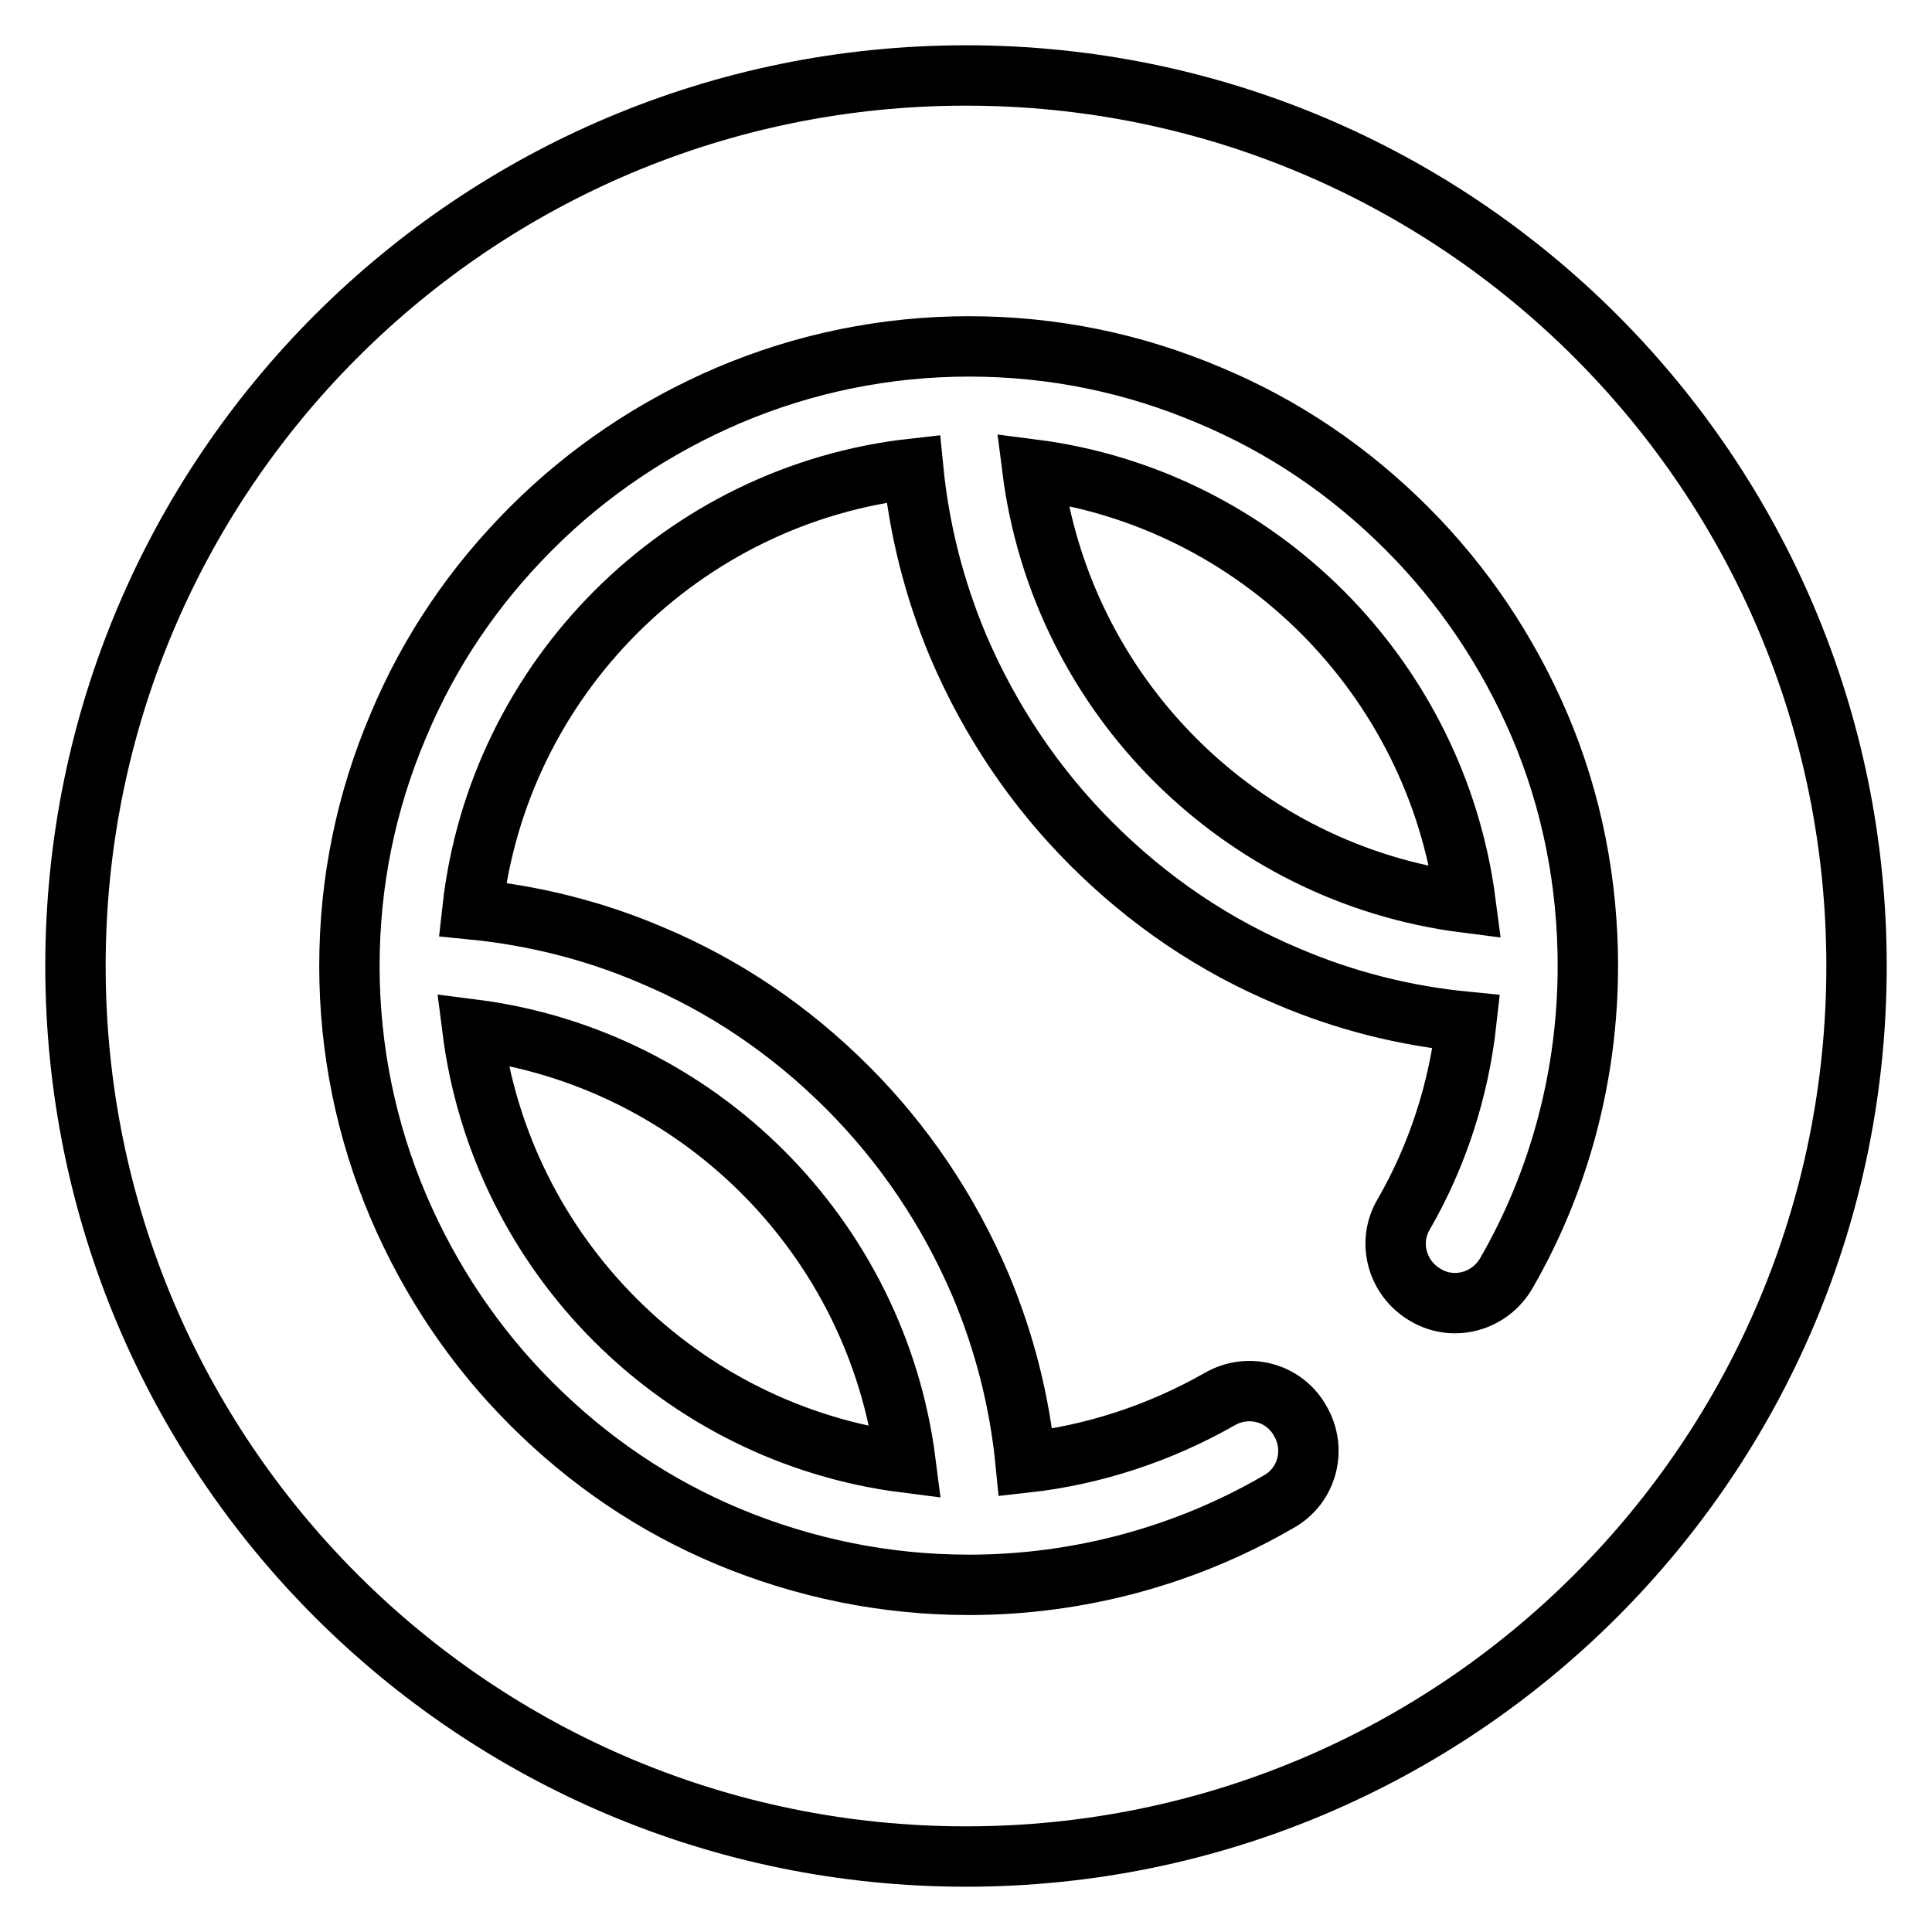
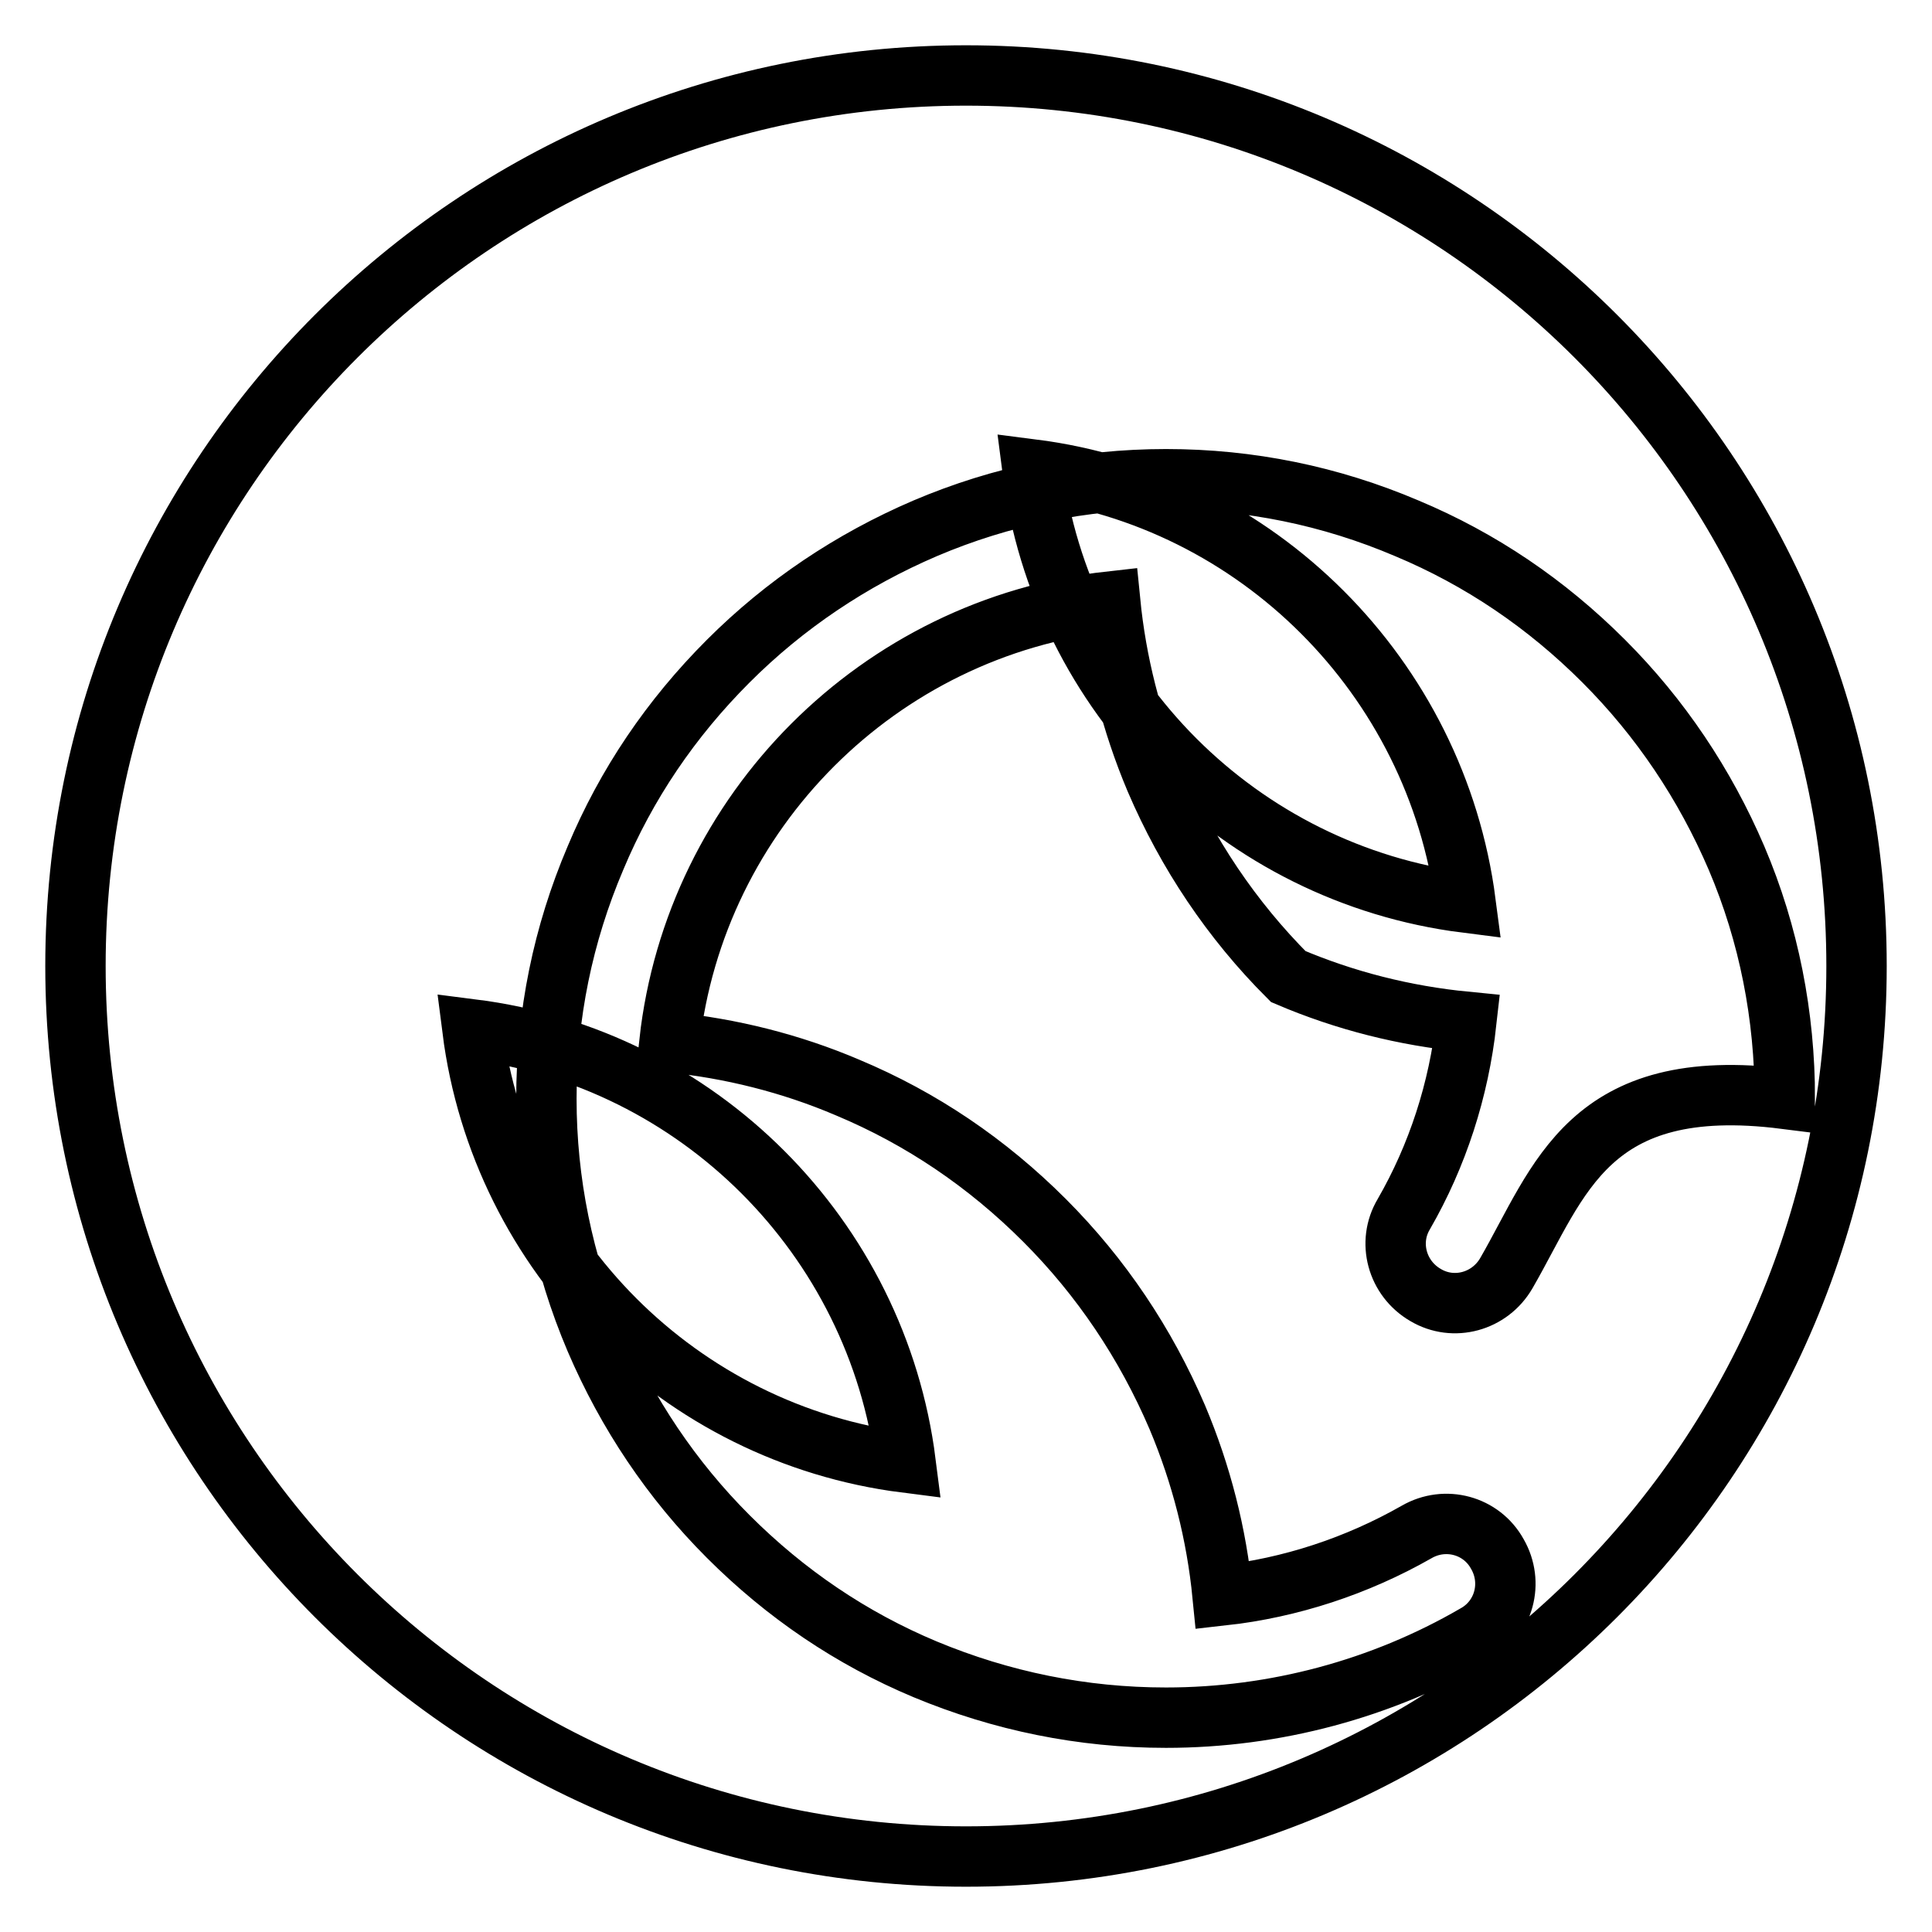
<svg xmlns="http://www.w3.org/2000/svg" version="1.1" x="0px" y="0px" viewBox="0 0 256 256" enable-background="new 0 0 256 256" xml:space="preserve">
  <g>
-     <path stroke-width="8" fill-opacity="0" stroke="#000000" d="M136.8,62.2c3.8,29.9,27.5,53.6,57.4,57.4C190.3,89.7,166.6,66,136.8,62.2z M120,193.8 c-3.8-29.9-27.5-53.6-57.4-57.4C66.4,166.3,90.1,190,120,193.8z M128,10C62.8,10,10,62.8,10,128s52.8,118,118,118 c65.2,0,118-52.8,118-118C246,62.8,193.2,10,128,10z M199.6,168.7c-2.2,3.8-7,5.1-10.7,2.9c-3.8-2.2-5.1-7-2.9-10.7 c4.5-7.8,7.3-16.5,8.3-25.5c-8.2-0.8-16.1-2.8-23.6-6c-9.8-4.1-18.5-10-26.1-17.6c-7.5-7.5-13.4-16.3-17.6-26.1 c-3.2-7.6-5.2-15.5-6-23.6c-30.6,3.4-55,27.8-58.4,58.4c8.1,0.8,16.1,2.8,23.6,6c9.8,4.1,18.5,10,26.1,17.6 c7.5,7.5,13.4,16.3,17.6,26.1c3.2,7.6,5.2,15.5,6,23.6c9-1,17.8-3.9,25.7-8.4c3.8-2.2,8.6-0.9,10.7,2.9c2.2,3.8,0.9,8.6-2.9,10.7 c-12.4,7.2-26.6,11-41,11c-11.1,0-21.8-2.2-31.9-6.4c-9.8-4.1-18.5-10-26.1-17.6c-7.5-7.5-13.4-16.3-17.6-26.1 c-4.3-10.1-6.5-20.9-6.5-31.9c0-11.1,2.2-21.8,6.5-31.9c4.1-9.8,10-18.5,17.6-26.1c7.5-7.5,16.3-13.4,26.1-17.6 c10.1-4.3,20.9-6.5,31.9-6.5c11.1,0,21.8,2.2,31.9,6.5c9.8,4.1,18.5,10,26.1,17.6c7.5,7.5,13.4,16.3,17.6,26.1 c4.3,10.1,6.4,20.9,6.4,31.9C210.4,142.3,206.7,156.4,199.6,168.7z" />
+     <path stroke-width="8" fill-opacity="0" stroke="#000000" d="M136.8,62.2c3.8,29.9,27.5,53.6,57.4,57.4C190.3,89.7,166.6,66,136.8,62.2z M120,193.8 c-3.8-29.9-27.5-53.6-57.4-57.4C66.4,166.3,90.1,190,120,193.8z M128,10C62.8,10,10,62.8,10,128s52.8,118,118,118 c65.2,0,118-52.8,118-118C246,62.8,193.2,10,128,10z M199.6,168.7c-2.2,3.8-7,5.1-10.7,2.9c-3.8-2.2-5.1-7-2.9-10.7 c4.5-7.8,7.3-16.5,8.3-25.5c-8.2-0.8-16.1-2.8-23.6-6c-7.5-7.5-13.4-16.3-17.6-26.1 c-3.2-7.6-5.2-15.5-6-23.6c-30.6,3.4-55,27.8-58.4,58.4c8.1,0.8,16.1,2.8,23.6,6c9.8,4.1,18.5,10,26.1,17.6 c7.5,7.5,13.4,16.3,17.6,26.1c3.2,7.6,5.2,15.5,6,23.6c9-1,17.8-3.9,25.7-8.4c3.8-2.2,8.6-0.9,10.7,2.9c2.2,3.8,0.9,8.6-2.9,10.7 c-12.4,7.2-26.6,11-41,11c-11.1,0-21.8-2.2-31.9-6.4c-9.8-4.1-18.5-10-26.1-17.6c-7.5-7.5-13.4-16.3-17.6-26.1 c-4.3-10.1-6.5-20.9-6.5-31.9c0-11.1,2.2-21.8,6.5-31.9c4.1-9.8,10-18.5,17.6-26.1c7.5-7.5,16.3-13.4,26.1-17.6 c10.1-4.3,20.9-6.5,31.9-6.5c11.1,0,21.8,2.2,31.9,6.5c9.8,4.1,18.5,10,26.1,17.6c7.5,7.5,13.4,16.3,17.6,26.1 c4.3,10.1,6.4,20.9,6.4,31.9C210.4,142.3,206.7,156.4,199.6,168.7z" />
  </g>
</svg>